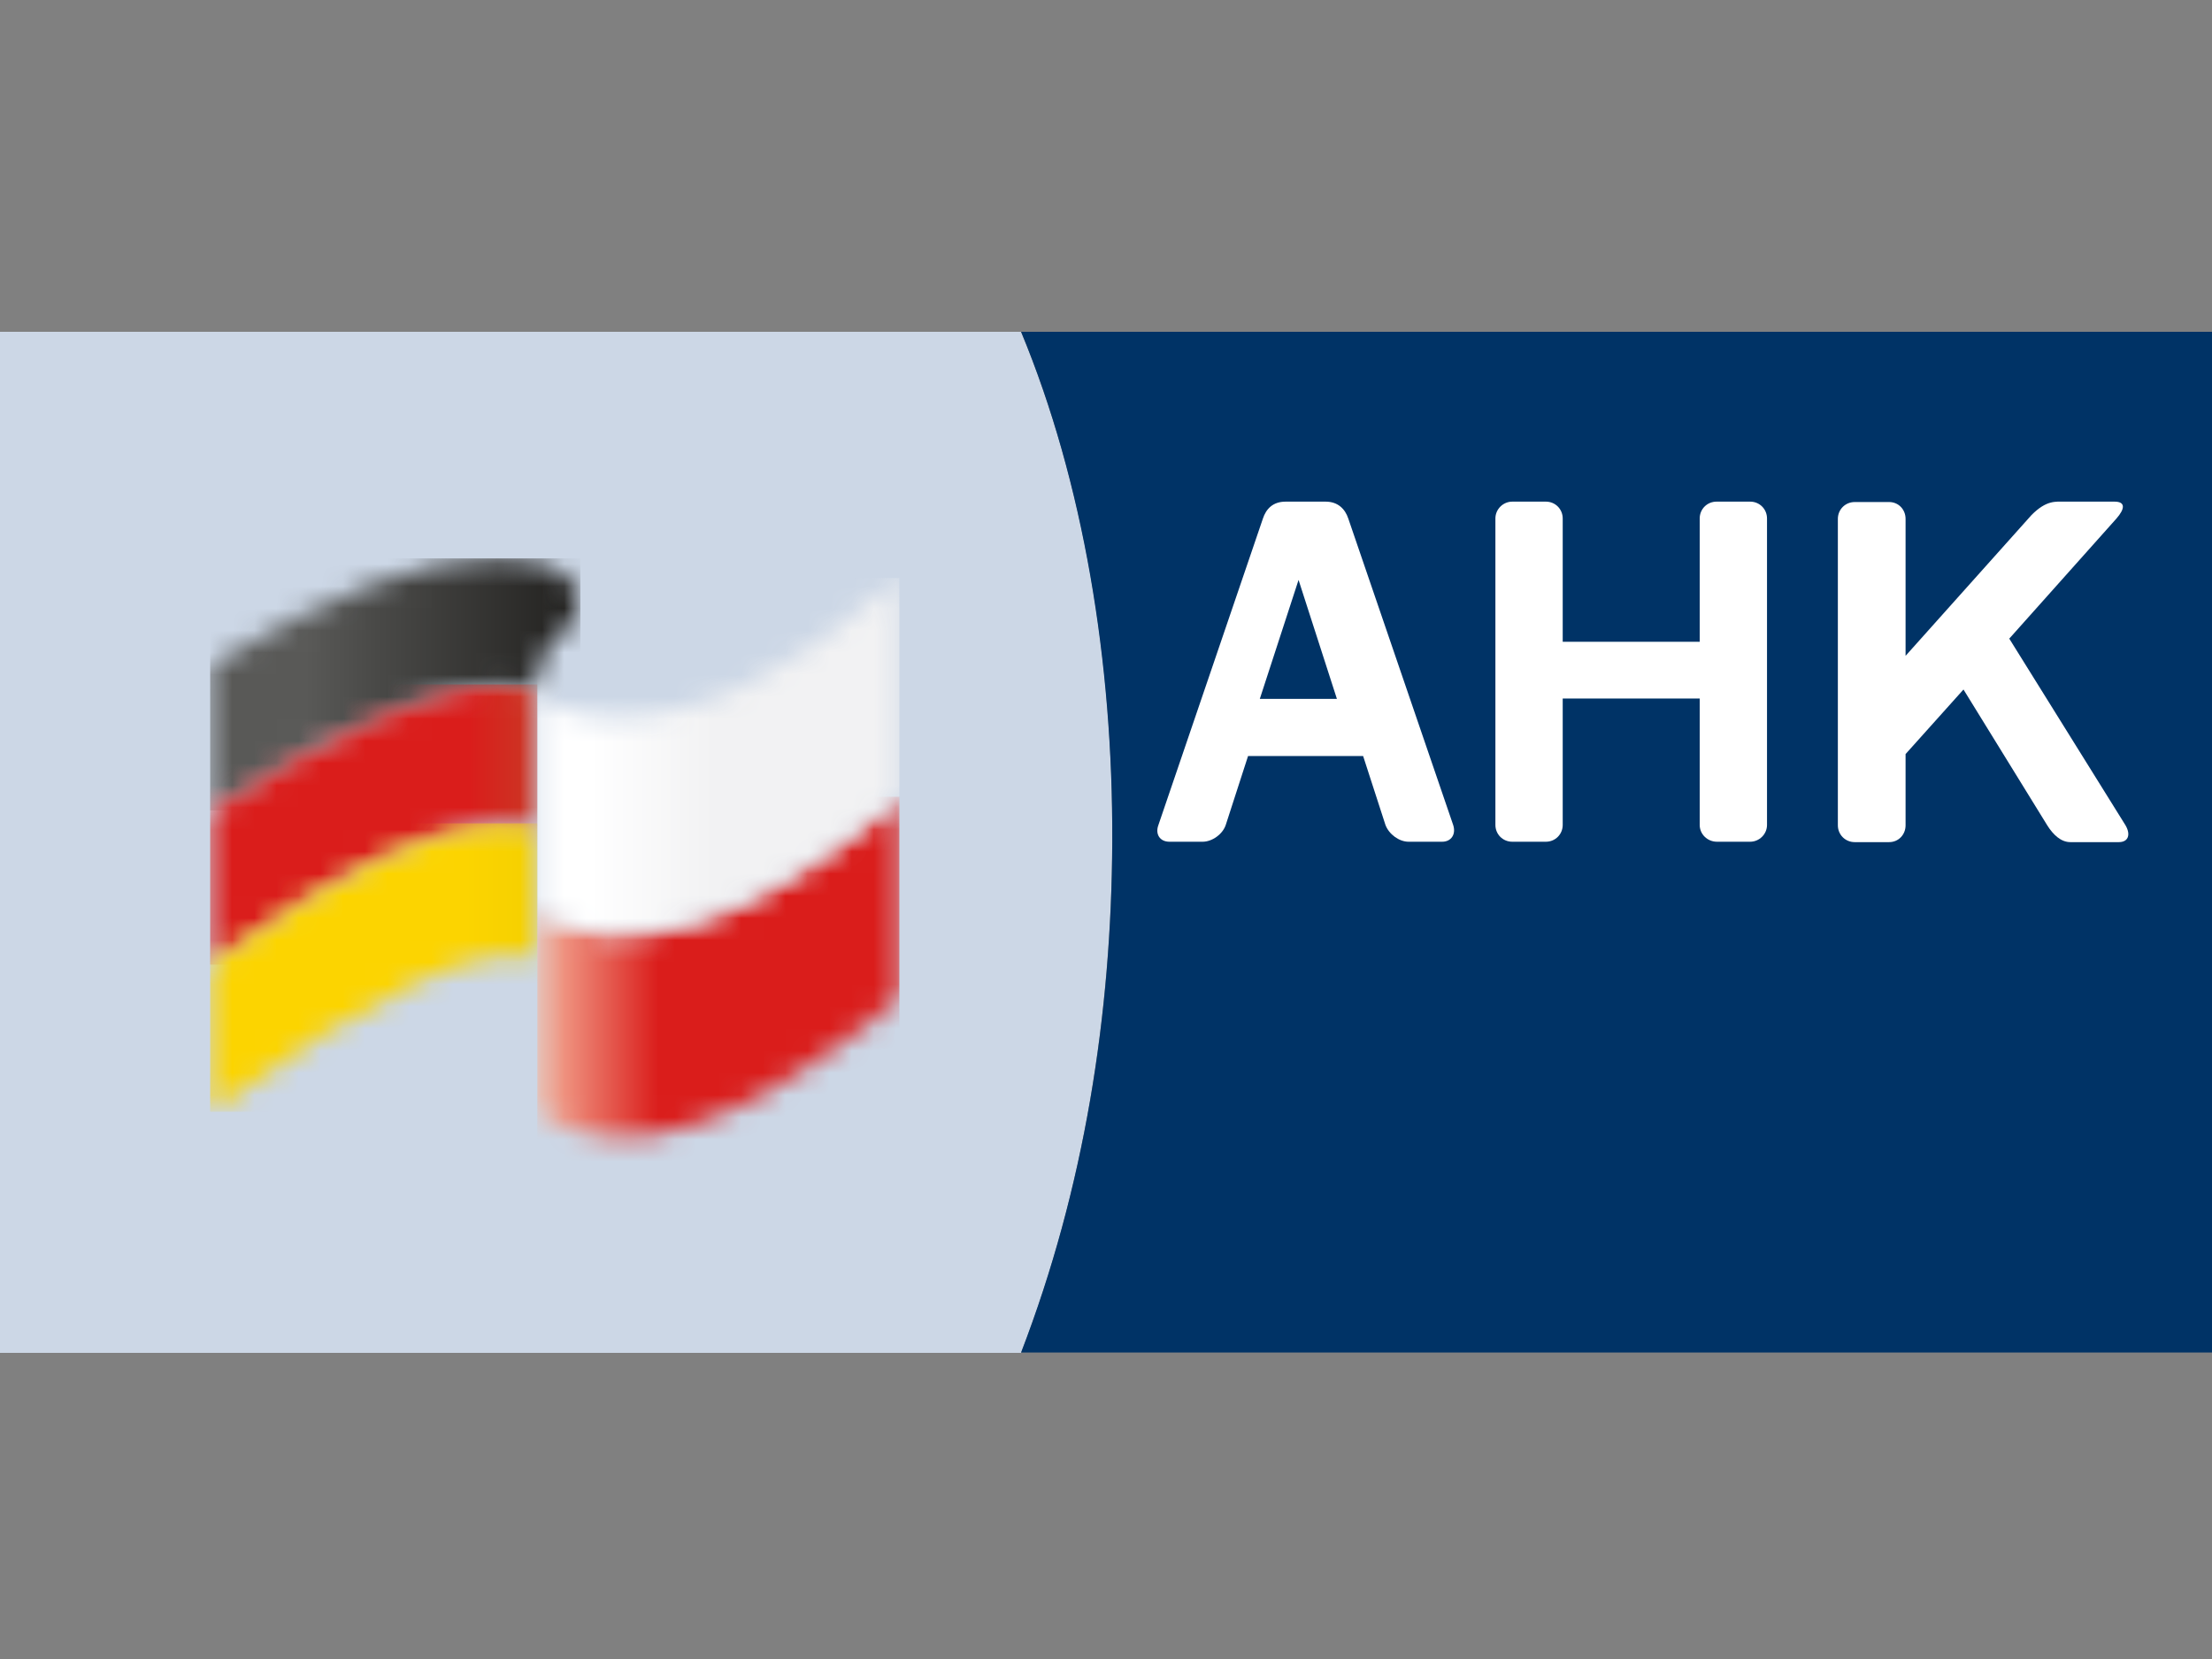
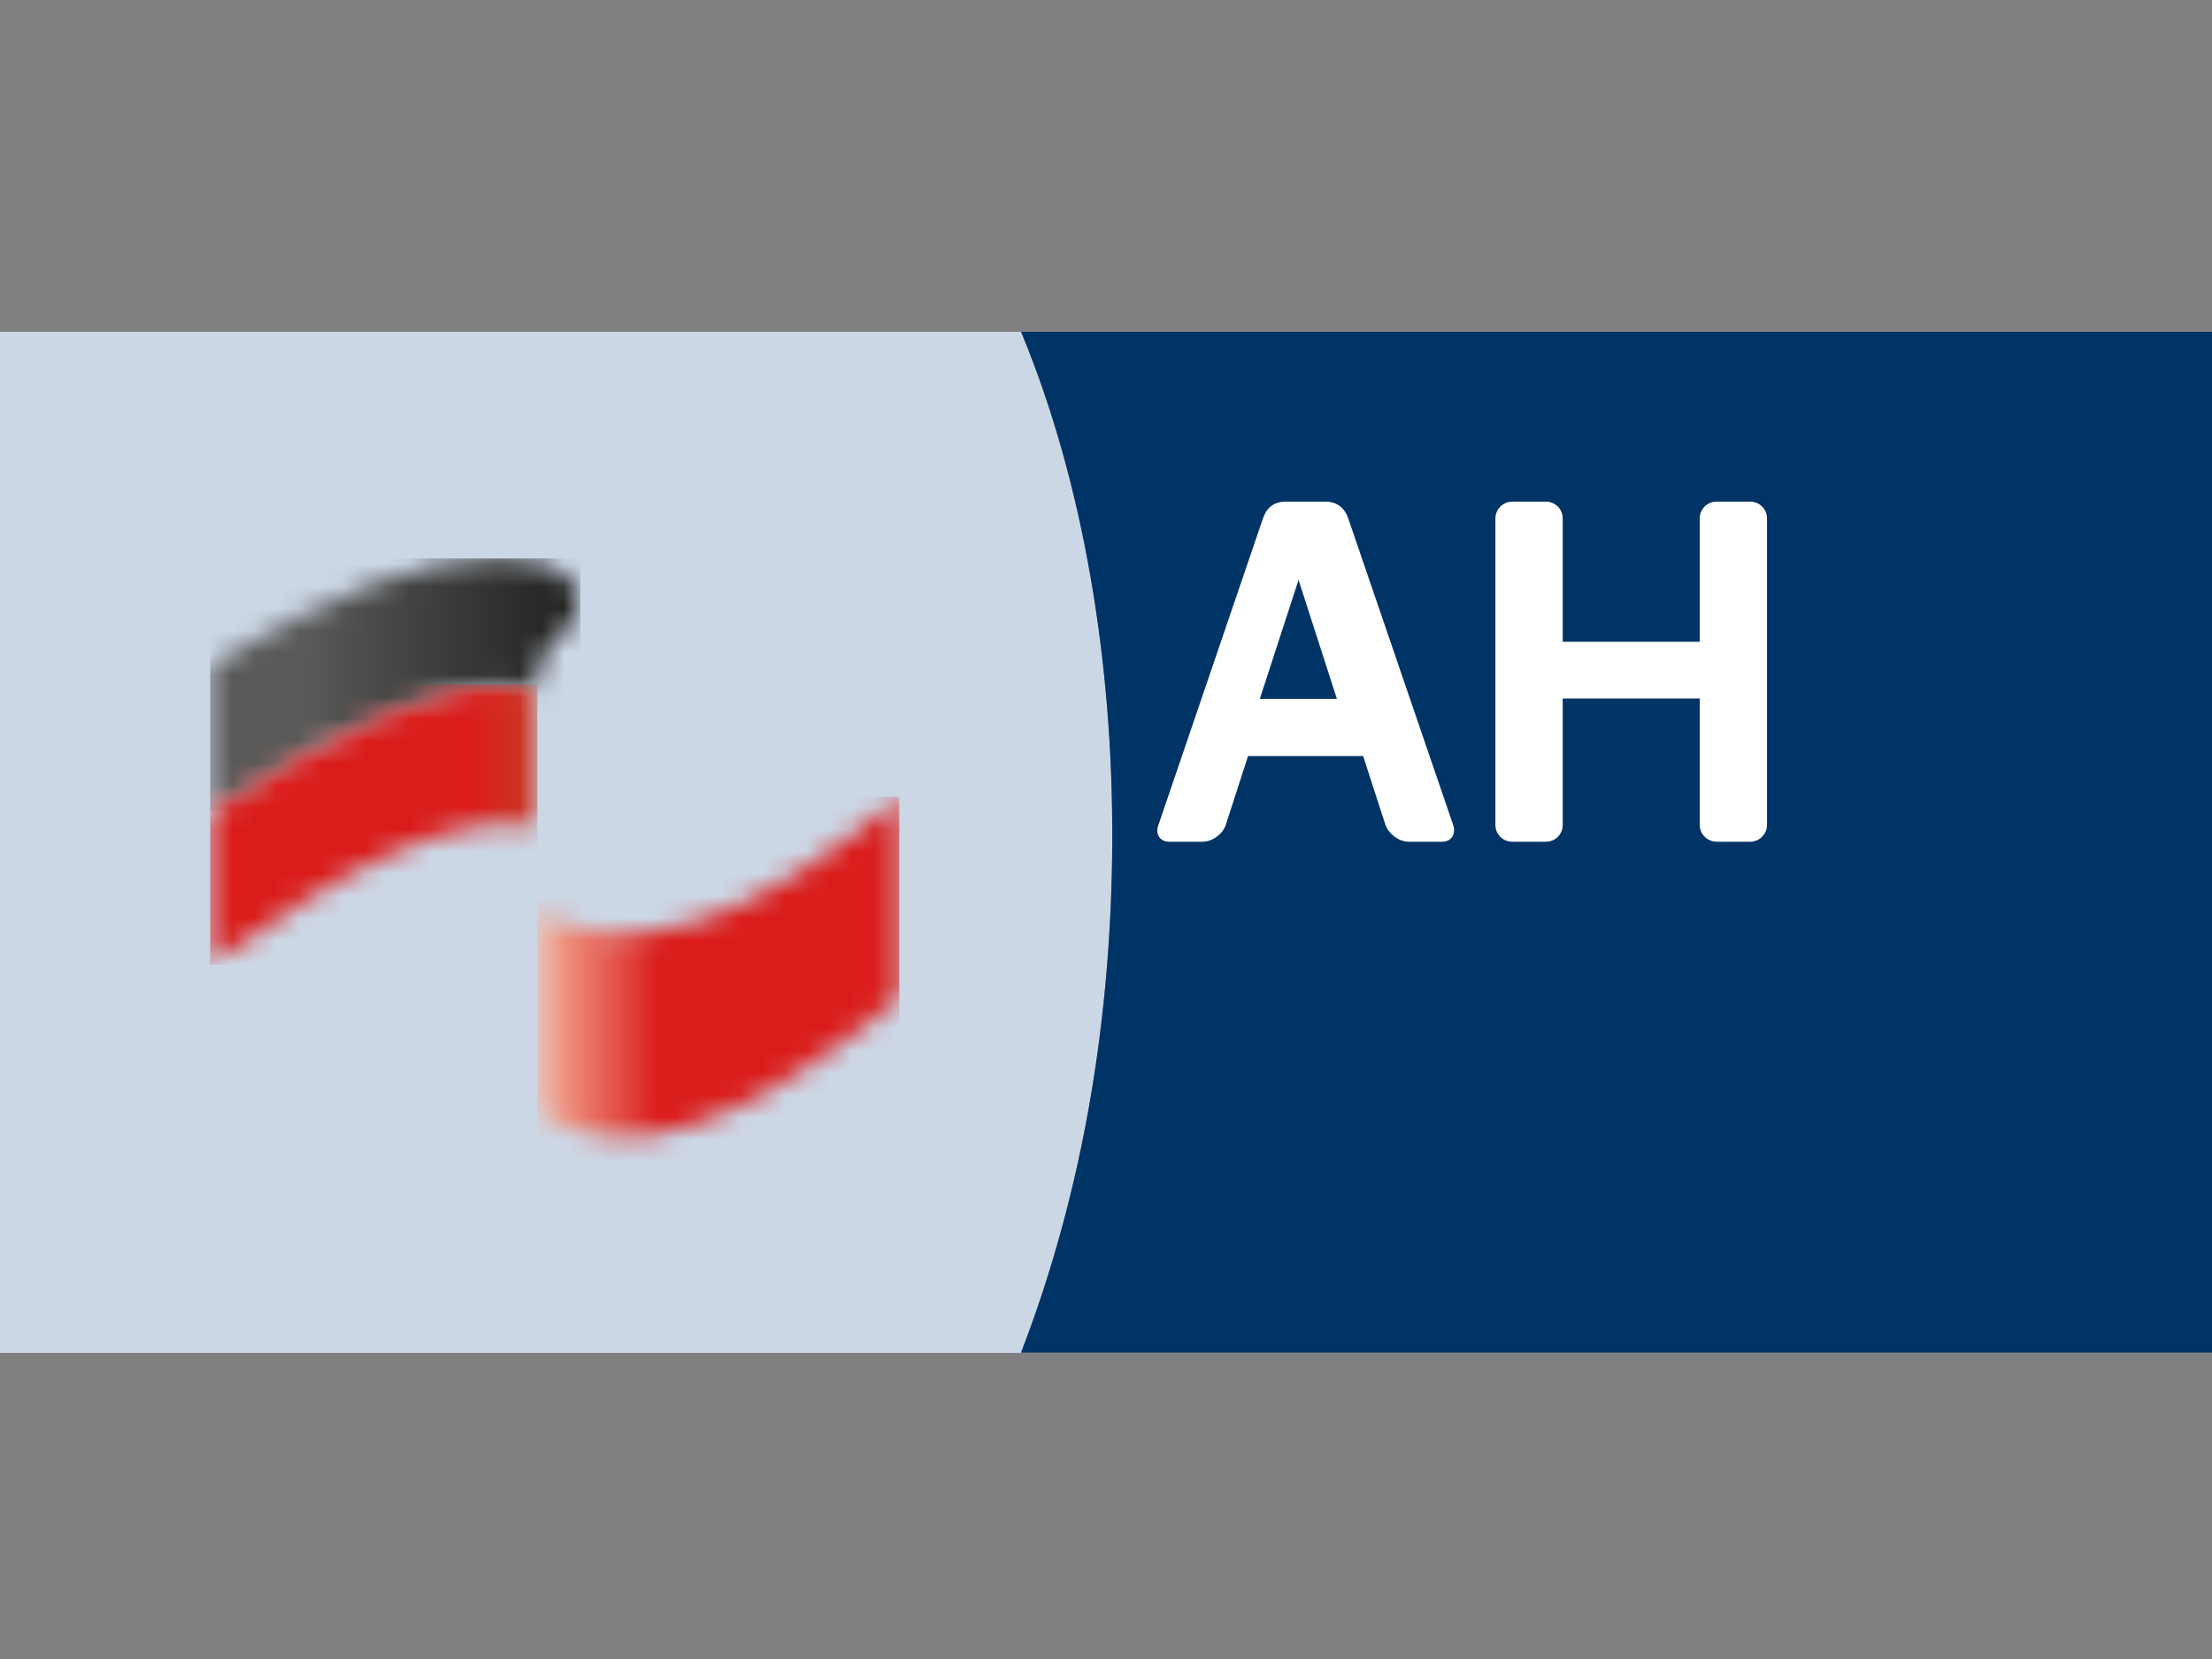
<svg xmlns="http://www.w3.org/2000/svg" width="100" height="75" viewBox="0 0 100 75" fill="none">
  <rect x="0" y="0" width="100" height="75" fill="#808080" stroke="none" />
  <rect width="100" height="75" />
  <path d="M46.161 15H0V61.161H46.161C49.062 53.659 50.248 45.662 50.283 38.018C50.319 29.72 48.956 21.759 46.161 15Z" fill="#CCD7E6" />
  <path d="M100 61.143H46.161C49.009 53.73 50.248 45.927 50.283 38.071C50.319 29.95 48.974 21.776 46.161 15H100V61.161V61.143Z" fill="#003366" />
  <path fill-rule="evenodd" clip-rule="evenodd" d="M76.84 23.439C76.84 23.015 77.176 22.678 77.601 22.678H79.122C79.547 22.678 79.883 23.015 79.883 23.439V37.293C79.883 37.717 79.529 38.053 79.122 38.053H77.618C77.194 38.053 76.84 37.717 76.84 37.293V31.578H70.647V37.293C70.647 37.717 70.311 38.053 69.887 38.053H68.365C67.94 38.053 67.604 37.717 67.604 37.293V23.439C67.604 23.015 67.958 22.678 68.365 22.678H69.887C70.311 22.678 70.647 23.015 70.647 23.439V29.012H76.84V23.439Z" fill="white" />
-   <path fill-rule="evenodd" clip-rule="evenodd" d="M95.683 23.439C96.055 23.014 96.108 22.678 95.595 22.678H93.347C92.923 22.678 92.516 22.607 91.844 23.28L86.147 29.649V23.457C86.147 23.032 85.828 22.696 85.403 22.696H83.847C83.422 22.696 83.086 23.032 83.086 23.457V37.31C83.086 37.735 83.422 38.071 83.847 38.071H85.403C85.828 38.071 86.147 37.735 86.147 37.31V34.09L88.765 31.171L92.551 37.31C92.817 37.735 93.171 38.071 93.595 38.071H95.789C96.214 38.071 96.338 37.735 96.09 37.31L90.835 28.871L95.683 23.439Z" fill="white" />
  <path fill-rule="evenodd" clip-rule="evenodd" d="M59.926 22.678C60.492 22.678 60.81 23.015 60.952 23.439L65.694 37.293C65.835 37.717 65.605 38.053 65.198 38.053H63.677C63.252 38.053 62.792 37.717 62.633 37.293L61.624 34.179H56.422L55.414 37.293C55.273 37.717 54.795 38.053 54.37 38.053H52.866C52.442 38.053 52.212 37.717 52.371 37.293L57.095 23.439C57.236 23.015 57.537 22.678 58.121 22.678H59.943H59.926ZM56.971 31.596H60.439L58.705 26.217L56.953 31.596H56.971Z" fill="white" />
  <mask id="mask0_10290_5907" style="mask-type:luminance" maskUnits="userSpaceOnUse" x="9" y="25" width="18" height="12">
    <path d="M9.501 30.092V36.638C16.472 32.109 21.426 30.287 24.292 31.136C24.168 30.287 24.469 29.49 25.212 28.818C26.008 28.146 26.256 27.42 26.008 26.677C25.761 25.952 24.911 25.456 23.567 25.333C23.16 25.279 22.753 25.244 22.328 25.244C19.09 25.244 14.844 26.854 9.519 30.092" fill="white" />
  </mask>
  <g mask="url(#mask0_10290_5907)">
    <path d="M26.238 25.244H9.501V36.638H26.238V25.244Z" fill="url(#paint0_linear_10290_5907)" />
  </g>
  <mask id="mask1_10290_5907" style="mask-type:luminance" maskUnits="userSpaceOnUse" x="24" y="36" width="17" height="16">
    <path d="M24.292 41.221V50.333C28.079 52.845 33.528 51.058 40.658 45.131V36.019C33.935 41.769 28.503 43.538 24.292 41.221Z" fill="white" />
  </mask>
  <g mask="url(#mask1_10290_5907)">
    <path d="M40.658 36.019H24.292V52.827H40.658V36.019Z" fill="url(#paint1_linear_10290_5907)" />
  </g>
  <mask id="mask2_10290_5907" style="mask-type:luminance" maskUnits="userSpaceOnUse" x="24" y="26" width="17" height="17">
    <path d="M28.026 32.427H26.982C25.637 32.303 24.788 31.932 24.416 31.33H24.292V41.221C28.503 43.538 33.953 41.769 40.658 36.019V26.129C35.952 30.287 31.741 32.427 28.008 32.427" fill="white" />
  </mask>
  <g mask="url(#mask2_10290_5907)">
-     <path d="M40.658 26.129H24.292V43.538H40.658V26.129Z" fill="url(#paint2_linear_10290_5907)" />
-   </g>
+     </g>
  <mask id="mask3_10290_5907" style="mask-type:luminance" maskUnits="userSpaceOnUse" x="9" y="30" width="16" height="14">
    <path d="M9.501 36.638V43.609C16.171 38.726 21.054 36.638 24.292 37.381V31.136C23.832 31.012 23.319 30.941 22.77 30.941C19.798 30.941 15.375 32.852 9.519 36.656" fill="white" />
  </mask>
  <g mask="url(#mask3_10290_5907)">
    <path d="M24.292 30.941H9.501V43.609H24.292V30.941Z" fill="url(#paint3_linear_10290_5907)" />
  </g>
  <mask id="mask4_10290_5907" style="mask-type:luminance" maskUnits="userSpaceOnUse" x="9" y="37" width="16" height="14">
-     <path d="M9.501 43.609V50.262C16.896 44.83 21.851 42.495 24.292 43.361V37.381C23.867 37.293 23.425 37.24 22.947 37.24C19.763 37.24 15.304 39.363 9.519 43.609" fill="white" />
-   </mask>
+     </mask>
  <g mask="url(#mask4_10290_5907)">
-     <path d="M24.292 37.222H9.501V50.261H24.292V37.222Z" fill="url(#paint4_linear_10290_5907)" />
-   </g>
+     </g>
  <defs>
    <linearGradient id="paint0_linear_10290_5907" x1="10.606" y1="29.308" x2="27.52" y2="29.308" gradientUnits="userSpaceOnUse">
      <stop stop-color="#595957" />
      <stop offset="0.19" stop-color="#595957" />
      <stop offset="0.37" stop-color="#4A4A48" />
      <stop offset="1" stop-color="#1C1B19" />
    </linearGradient>
    <linearGradient id="paint1_linear_10290_5907" x1="24.196" y1="42.8" x2="40.615" y2="42.8" gradientUnits="userSpaceOnUse">
      <stop stop-color="#F5B59D" />
      <stop offset="0.34" stop-color="#DA1D1B" />
      <stop offset="1" stop-color="#DA1D1B" />
    </linearGradient>
    <linearGradient id="paint2_linear_10290_5907" x1="24.196" y1="34.93" x2="40.615" y2="34.93" gradientUnits="userSpaceOnUse">
      <stop stop-color="white" />
      <stop offset="0.15" stop-color="white" />
      <stop offset="0.49" stop-color="#F2F2F3" />
      <stop offset="1" stop-color="#F2F2F3" />
    </linearGradient>
    <linearGradient id="paint3_linear_10290_5907" x1="11.315" y1="37.562" x2="26.124" y2="37.562" gradientUnits="userSpaceOnUse">
      <stop stop-color="#DA1D1B" />
      <stop offset="0.67" stop-color="#DA1D1B" />
      <stop offset="0.75" stop-color="#D3281F" />
      <stop offset="1" stop-color="#C3472B" />
    </linearGradient>
    <linearGradient id="paint4_linear_10290_5907" x1="11.368" y1="45.592" x2="26.177" y2="45.592" gradientUnits="userSpaceOnUse">
      <stop stop-color="#FCD400" />
      <stop offset="0.31" stop-color="#FCD400" />
      <stop offset="0.65" stop-color="#FCD400" />
      <stop offset="1" stop-color="#F0CE00" />
    </linearGradient>
  </defs>
</svg>